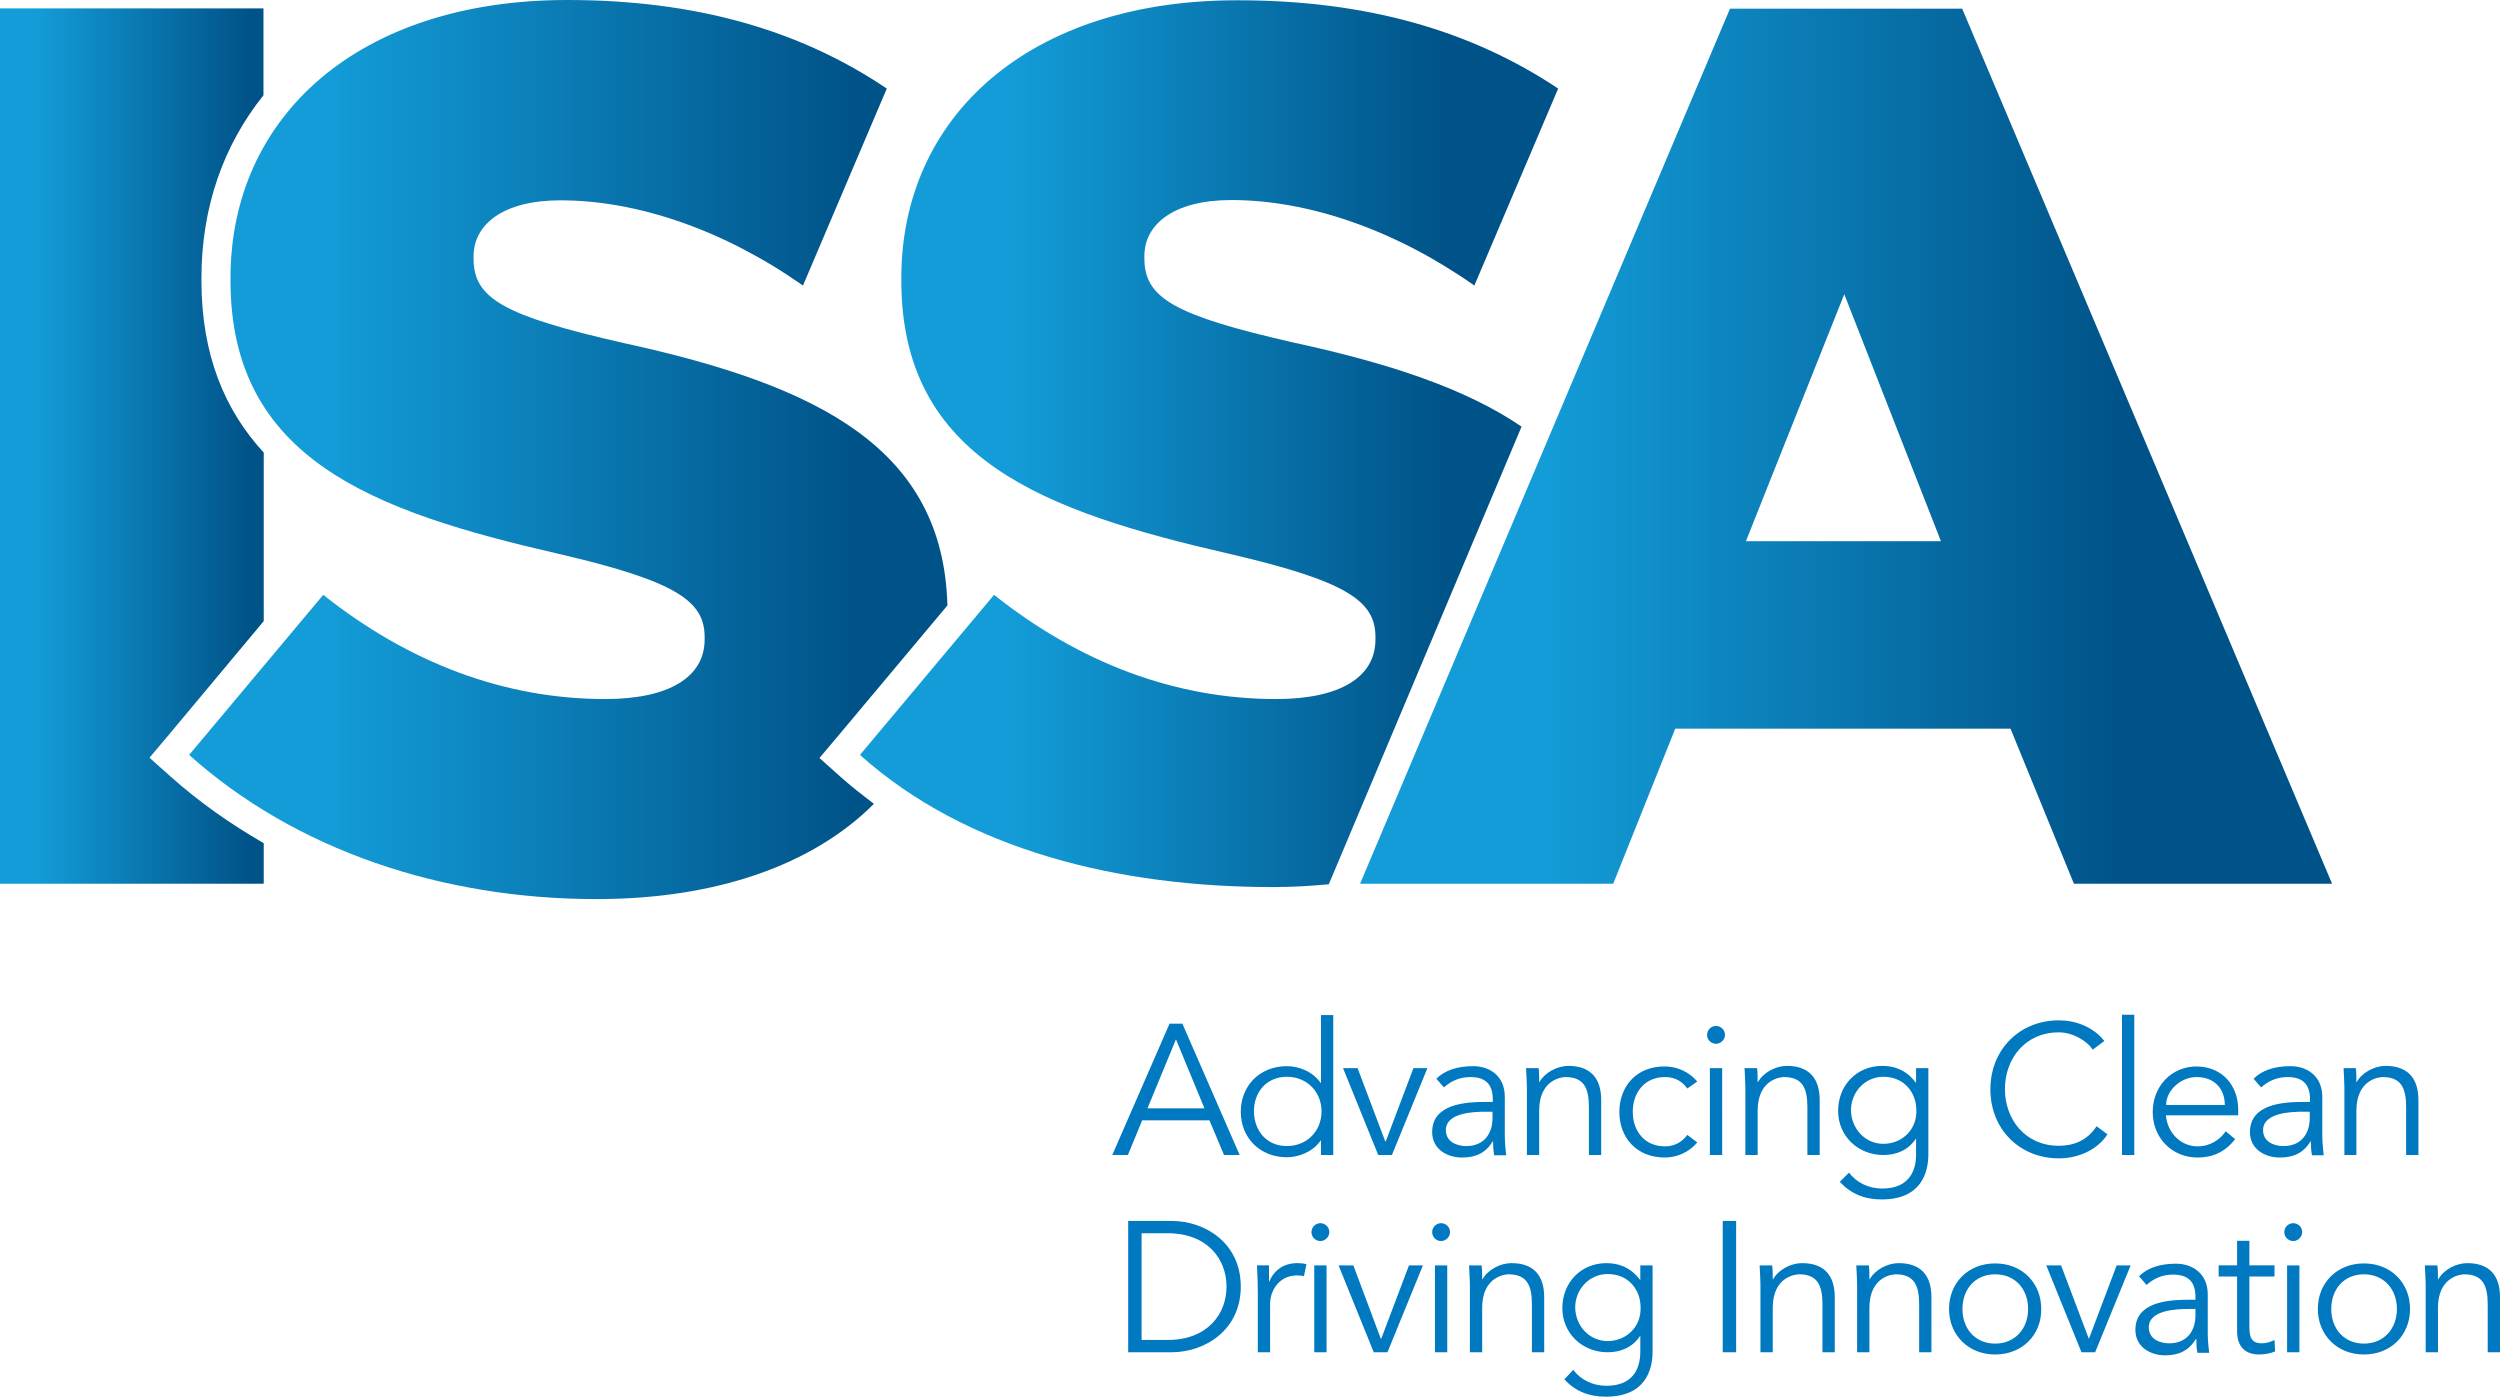
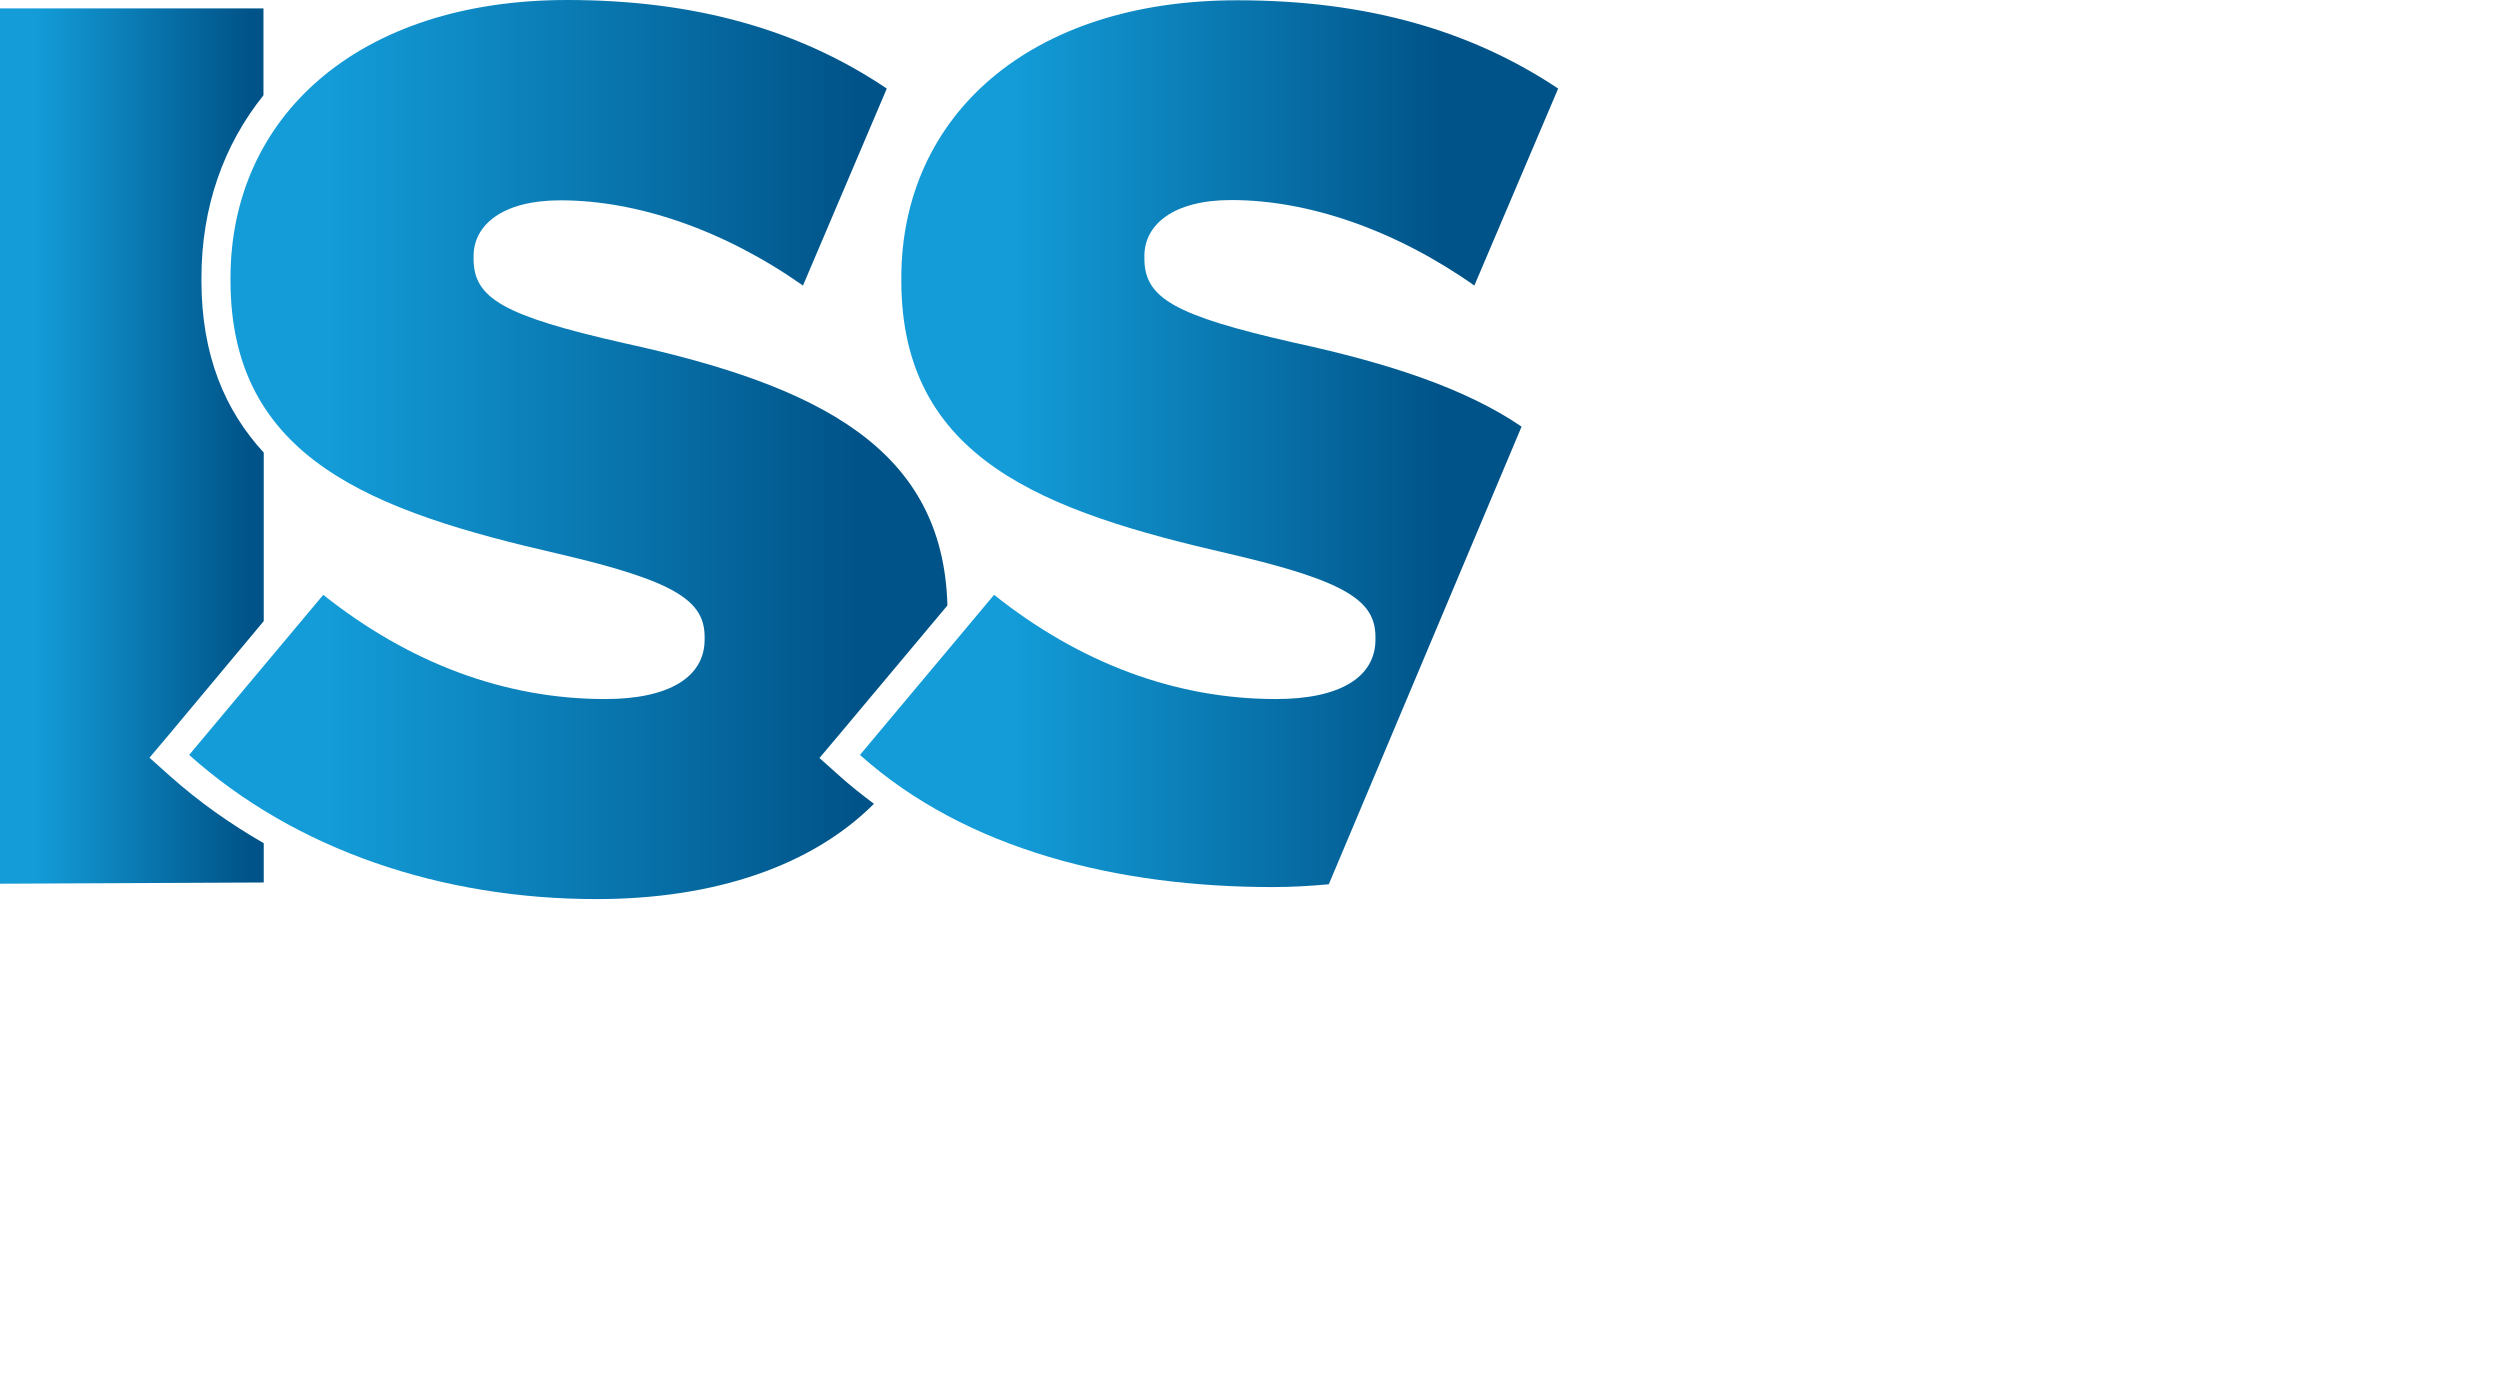
<svg xmlns="http://www.w3.org/2000/svg" viewBox="0 0 894.8 499.9">
  <defs>
    <linearGradient id="a" x1="12.96" x2="89.34" y1="159.65" y2="159.65" gradientUnits="userSpaceOnUse">
      <stop offset="0" stop-color="#139cd8" />
      <stop offset="1" stop-color="#005388" />
    </linearGradient>
    <linearGradient id="b" x1="117.99" x2="306.73" y1="160.9" y2="160.9" gradientUnits="userSpaceOnUse">
      <stop offset="0" stop-color="#139cd8" />
      <stop offset="1" stop-color="#005388" />
    </linearGradient>
    <linearGradient id="c" x1="553.15" x2="759.7" y1="159.7" y2="159.7" gradientUnits="userSpaceOnUse">
      <stop offset="0" stop-color="#139cd8" />
      <stop offset="1" stop-color="#005388" />
    </linearGradient>
    <linearGradient id="d" x1="362.59" x2="516.85" y1="158.8" y2="158.8" gradientUnits="userSpaceOnUse">
      <stop offset="0" stop-color="#139cd8" />
      <stop offset="1" stop-color="#005388" />
    </linearGradient>
  </defs>
-   <path fill="#0079c1" d="M403.7 413.4h-5.6l20.5-47h4.6l20.5 47h-5.6l-5.2-12.4h-24.1zm7-16.7h20.4L420.9 372zm66.5 16.7h-4.4v-5.2h-.1c-2.9 4.2-8 6-12.1 6-9.7 0-16.5-7-16.5-16.3s6.8-16.3 16.5-16.3c4.1 0 9.2 1.8 12.1 6h.1v-24.3h4.4zm-16.6-3.2c7.2 0 12.4-5.4 12.4-12.4s-5.2-12.4-12.4-12.4-11.8 5.4-11.8 12.4c.1 7 4.6 12.4 11.8 12.4m37.6 3.2h-4.9l-12.6-31.1h5.2l9.9 26.2h.2l9.9-26.2h5zm36.1-19.1v-.8c0-5.4-2.6-8-8-8-3.7 0-6.8 1.3-9.5 3.7l-2.7-3.1c2.9-2.9 7.3-4.5 13.2-4.5s11.3 3.5 11.3 11v13.9c0 2.4.3 5.3.5 7h-4.3c-.3-1.5-.4-3.4-.4-5h-.1c-2.5 4.1-6 5.8-11 5.8-5.5 0-10.7-3.1-10.7-9.1 0-10.1 11.9-10.8 19.3-10.8h2.4zm-2.3 3.6c-4.5 0-14.5.3-14.5 6.6 0 4.1 3.8 5.7 7.3 5.7 6.4 0 9.4-4.5 9.4-10v-2.3zm18.7-15.6c.2 1.7.2 3.3.2 5h.1c1.9-3.4 6.3-5.8 10.4-5.8 7.9 0 11.7 4.5 11.7 12.2v19.7h-4.4v-17.2c0-6.9-1.9-10.7-8.4-10.7-.9 0-9.4.6-9.4 12v15.9h-4.4v-24.3c0-1.7-.2-4.6-.3-6.8zm53.2 7.3c-1.5-2.3-4.3-4.1-7.8-4.1-7.2-.1-11.7 5.3-11.7 12.4s4.4 12.5 11.7 12.4c3.5 0 6.3-1.9 7.8-4.1l3.6 2.7c-3.1 3.6-7.2 5.3-11.4 5.4-10.2.1-16.5-7-16.5-16.3s6.3-16.5 16.5-16.3c4.2.1 8.3 1.8 11.4 5.4zm10.3-16c-1.6 0-3.2-1.3-3.2-3.2s1.6-3.2 3.2-3.2 3.2 1.3 3.2 3.2c0 1.8-1.6 3.2-3.2 3.2m2.2 39.8H612v-31.1h4.4zm12.5-31.1c.2 1.7.2 3.3.2 5h.1c1.9-3.4 6.3-5.8 10.4-5.8 7.9 0 11.7 4.5 11.7 12.2v19.7h-4.4v-17.2c0-6.9-1.9-10.7-8.4-10.7-.9 0-9.4.6-9.4 12v15.9h-4.4v-24.3c0-1.7-.2-4.6-.3-6.8zm32.9 37.4c2.6 3.5 6.9 5.7 11.9 5.7 8.9 0 12.1-5.5 12.1-12.2v-5.6h-.1c-2.8 4.2-7.1 5.8-11.6 5.8-9 0-16.2-6.7-16.2-15.8s6.6-16.1 15.8-16.1c3.7 0 8.4 1.1 12 6h.1v-5.2h4.4v30.8c0 6.8-2.7 16.2-16.7 16.2-6.2 0-11-2-15-6.3zm12.3-10.3c6.4 0 12-4.8 11.8-12 0-6.5-4.5-12-11.8-12-6.5 0-11.6 5.4-11.6 12 .1 6.6 5.1 12 11.6 12m80.2-3.4c-3.1 4.9-9.6 8.6-17.4 8.6-14 0-24.5-10.4-24.5-24.7s10.5-24.7 24.5-24.7c5.8 0 12.2 2.2 16.3 7.4l-4.2 3.1c-1.9-3.1-7.1-6.2-12.1-6.2-12.1 0-19.3 9.5-19.3 20.3s7.2 20.3 19.3 20.3c4.9 0 10-1.6 13.5-7zm5.2-42.8h4.4v50.2h-4.4zm15.7 35.9c.5 6.2 5.2 11.2 11.4 11.2 4.6 0 8.2-2.6 10-5.4l3.4 2.8c-3.6 4.7-8.2 6.6-13.4 6.6-9.2 0-16.1-7-16.1-16.3s6.8-16.3 15.7-16.3c9.4.1 14.9 7 14.9 15.5v2h-25.9zm21.1-3.6c0-5.9-3.8-10-10.1-10-5.7 0-10.9 4.8-10.9 10zm30.5-1.2v-.8c0-5.4-2.6-8-8-8-3.7 0-6.8 1.3-9.5 3.7l-2.7-3.1c2.9-2.9 7.3-4.5 13.2-4.5s11.4 3.5 11.4 11v13.9c0 2.4.3 5.3.5 7h-4.2c-.3-1.5-.4-3.4-.4-5h-.1c-2.5 4.1-6 5.8-11 5.8-5.5 0-10.7-3.1-10.7-9.1 0-10.1 11.9-10.8 19.3-10.8h2.2zm-2.3 3.6c-4.4 0-14.5.3-14.5 6.6 0 4.1 3.8 5.7 7.3 5.7 6.4 0 9.4-4.5 9.4-10v-2.3zm18.7-15.6c.2 1.7.2 3.3.2 5h.1c1.9-3.4 6.3-5.8 10.4-5.8 7.9 0 11.7 4.5 11.7 12.2v19.7h-4.4v-17.2c0-6.9-1.9-10.7-8.4-10.7-.9 0-9.4.6-9.4 12v15.9h-4.3v-24.3c0-1.7-.2-4.6-.3-6.8zM403.8 437h15.6c11.8 0 24.7 7.8 24.7 23.5s-13 23.5-24.7 23.5h-15.6zm4.8 42.6h9.3c14.4 0 21.1-9.4 21.1-19.1s-6.7-19.1-21.1-19.1h-9.3zm41.6-17c0-2.8-.1-5.2-.3-9.7h4.3v5.8h.1c1.3-3.3 4.5-6.6 10-6.6 1.3 0 2.3.1 3.3.4l-.9 4.3c-.5-.2-1.3-.3-2.5-.3-6.6 0-9.6 5.8-9.6 10V484h-4.4zm22.4-18.4c-1.6 0-3.2-1.3-3.2-3.2s1.6-3.2 3.2-3.2 3.2 1.3 3.2 3.2c0 1.8-1.6 3.2-3.2 3.2m2.2 39.8h-4.4v-31.1h4.4zm21.8 0h-4.9l-12.6-31.1h5.3l9.8 26.2h.2l9.9-26.2h5zm19.2-39.8c-1.6 0-3.2-1.3-3.2-3.2s1.6-3.2 3.2-3.2 3.2 1.3 3.2 3.2c0 1.8-1.6 3.2-3.2 3.2M518 484h-4.4v-31.1h4.4zm12.3-31.1c.2 1.7.2 3.3.2 5h.1c1.9-3.4 6.3-5.8 10.4-5.8 7.9 0 11.7 4.4 11.7 12.2V484h-4.4v-17.2c0-6.9-1.9-10.7-8.4-10.7-.9 0-9.4.6-9.4 12V484h-4.4v-24.3c0-1.7-.2-4.6-.3-6.8zm32.8 37.4c2.6 3.5 6.9 5.7 11.9 5.7 8.9 0 12.1-5.5 12.1-12.2v-5.6h-.1c-2.8 4.2-7.1 5.8-11.6 5.8-9 0-16.2-6.7-16.2-15.8s6.6-16.1 15.8-16.1c3.7 0 8.4 1.1 12 6h.1v-5.2h4.4v30.8c0 6.8-2.7 16.2-16.7 16.2-6.2 0-11-2-14.9-6.2zm12.3-10.3c6.4 0 12-4.8 11.8-12 0-6.5-4.4-12-11.8-12-6.5 0-11.6 5.4-11.6 12 .1 6.6 5.1 12 11.6 12m41.2-43h4.8v47h-4.8zm17.7 15.9c.2 1.7.2 3.3.2 5h.1c1.9-3.4 6.3-5.8 10.4-5.8 7.9 0 11.7 4.4 11.7 12.2V484h-4.4v-17.2c0-6.9-1.9-10.7-8.4-10.7-.9 0-9.4.6-9.4 12V484h-4.4v-24.3c0-1.7-.2-4.6-.3-6.8zm34.6 0c.2 1.7.2 3.3.2 5h.1c1.9-3.4 6.3-5.8 10.4-5.8 7.9 0 11.7 4.4 11.7 12.2V484h-4.4v-17.2c0-6.9-1.9-10.7-8.4-10.7-.9 0-9.4.6-9.4 12V484h-4.4v-24.3c0-1.7-.2-4.6-.3-6.8zm45.2 31.9c-9.6 0-16.5-7-16.5-16.3s6.8-16.3 16.5-16.3 16.5 7 16.5 16.3c.1 9.3-6.8 16.3-16.5 16.3m0-28.7c-7.2 0-11.7 5.4-11.7 12.4s4.5 12.4 11.7 12.4 11.8-5.4 11.8-12.4-4.5-12.4-11.8-12.4m35.8 27.9H745l-12.6-31.1h5.3l9.9 26.2h.1l9.9-26.2h5zm35.9-19v-.8c0-5.4-2.6-8-8-8-3.7 0-6.8 1.3-9.5 3.7l-2.7-3.1c2.9-2.9 7.3-4.5 13.2-4.5s11.4 3.5 11.4 11v13.9c0 2.4.3 5.3.5 7h-4.2c-.3-1.5-.4-3.4-.4-5h-.1c-2.5 4.1-6 5.9-11 5.9-5.5 0-10.7-3.1-10.7-9.1 0-10.1 11.9-10.8 19.3-10.8h2.2zm-2.2 3.5c-4.4 0-14.5.3-14.5 6.6 0 4.1 3.8 5.7 7.3 5.7 6.4 0 9.4-4.5 9.4-10v-2.3zm30.5-11.6h-9v18.3c0 4.7 1.8 5.6 4.5 5.6 1.5 0 3.2-.5 4.5-1.2l.2 4.1c-1.6.7-3.7 1.1-5.9 1.1-3.3 0-7.7-1.5-7.7-8.3v-19.6h-6.6v-4h6.6v-8.8h4.4v8.8h9zm6.7-12.7c-1.6 0-3.2-1.3-3.2-3.2s1.6-3.2 3.2-3.2 3.2 1.3 3.2 3.2c0 1.8-1.6 3.2-3.2 3.2M823 484h-4.4v-31.1h4.4zm23.1.8c-9.6 0-16.5-7-16.5-16.3s6.8-16.3 16.5-16.3 16.5 7 16.5 16.3-6.8 16.3-16.5 16.3m0-28.7c-7.2 0-11.7 5.4-11.7 12.4s4.5 12.4 11.7 12.4 11.8-5.4 11.8-12.4-4.6-12.4-11.8-12.4m26.3-3.2c.2 1.7.2 3.3.2 5h.1c1.9-3.4 6.3-5.8 10.4-5.8 7.9 0 11.7 4.4 11.7 12.2V484h-4.4v-17.2c0-6.9-1.9-10.7-8.4-10.7-.9 0-9.4.6-9.4 12V484h-4.4v-24.3c0-1.7-.2-4.6-.3-6.8z" />
-   <path fill="url(#a)" d="M94.4 315.86V301.8c-12-6.9-23.3-14.9-33.4-23.9l-7.5-6.7 6.5-7.7 34.4-41.2V162c-13.8-15-22.3-34.7-22.3-61.6v-.9c0-25.5 8-47.7 22.2-65.4V3H0v313.3h94.32z" />
+   <path fill="url(#a)" d="M94.4 315.86V301.8c-12-6.9-23.3-14.9-33.4-23.9l-7.5-6.7 6.5-7.7 34.4-41.2V162c-13.8-15-22.3-34.7-22.3-61.6v-.9c0-25.5 8-47.7 22.2-65.4V3H0v313.3z" />
  <path fill="url(#b)" d="m300.8 278-7.5-6.7 6.5-7.7 39.3-46.9c-1.5-56-45.6-78.6-115.8-93.9-43.1-9.8-53.8-16-53.8-30.2v-.9c0-11.1 10.2-20 31.1-20 27.5 0 58.5 10.6 86.8 30.5l30-70.5C286.4 10.8 249.1 0 203 0 128.3 0 82.5 41.7 82.5 99.5v.9c0 64 51.1 82.6 117.3 97.8 42.2 9.8 52.4 16.9 52.4 29.8v.9c0 13.3-12.5 21.3-35.6 21.3-36 0-70.2-12.9-100.9-37.3l-48 57.3c38.2 34.2 90.7 51.6 145.8 51.6 42.7 0 77.3-12.1 99.3-34.1-4.1-3.1-8.2-6.3-12-9.7" />
-   <path fill="url(#c)" d="M599.6 260.8h120l22.7 55.5h92.4L702.3 3.1h-83.1L486.8 316.3h90.6zm60.5-155.5 34.6 88.4h-69.8z" />
  <path fill="url(#d)" d="M463.4 122.7c-43.1-9.8-53.8-16-53.8-30.2v-.9c0-11.1 10.2-20 31.1-20 27.5 0 58.6 10.6 87 30.6l30-70.5C526.5 10.9 489.1.1 443 .1 368.3 0 322.6 41.7 322.6 99.5v.9c0 64 51.1 82.6 117.3 97.8 42.2 9.8 52.4 16.9 52.4 29.8v.9c0 13.3-12.4 21.3-35.6 21.3-36 0-70.2-12.9-100.9-37.3l-48 57.3c38.2 34.2 92.7 47.3 147.8 47.3 6.9 0 13.5-.4 20-1l3.5-8.3 65.5-155.5c-19.9-13.6-47.5-22.7-81.2-30" />
</svg>